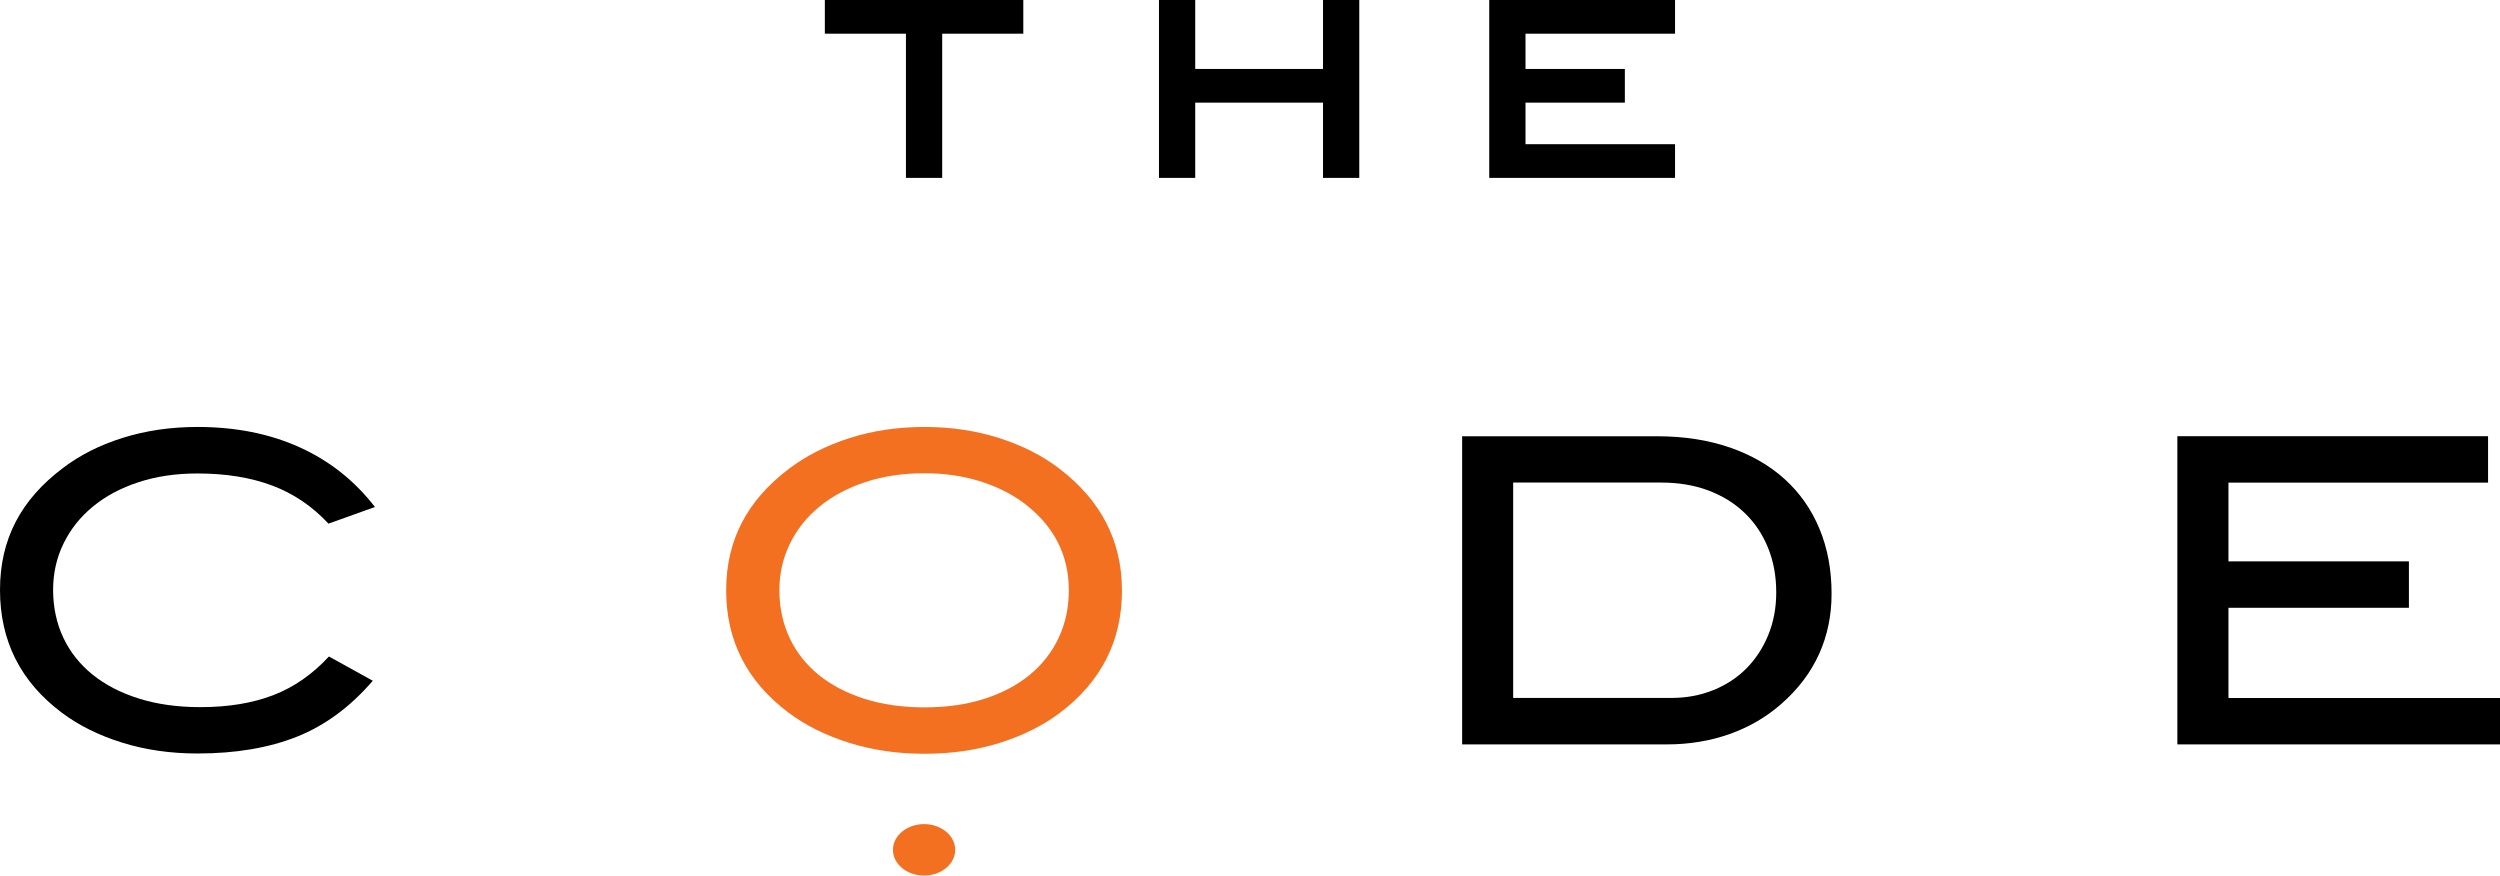
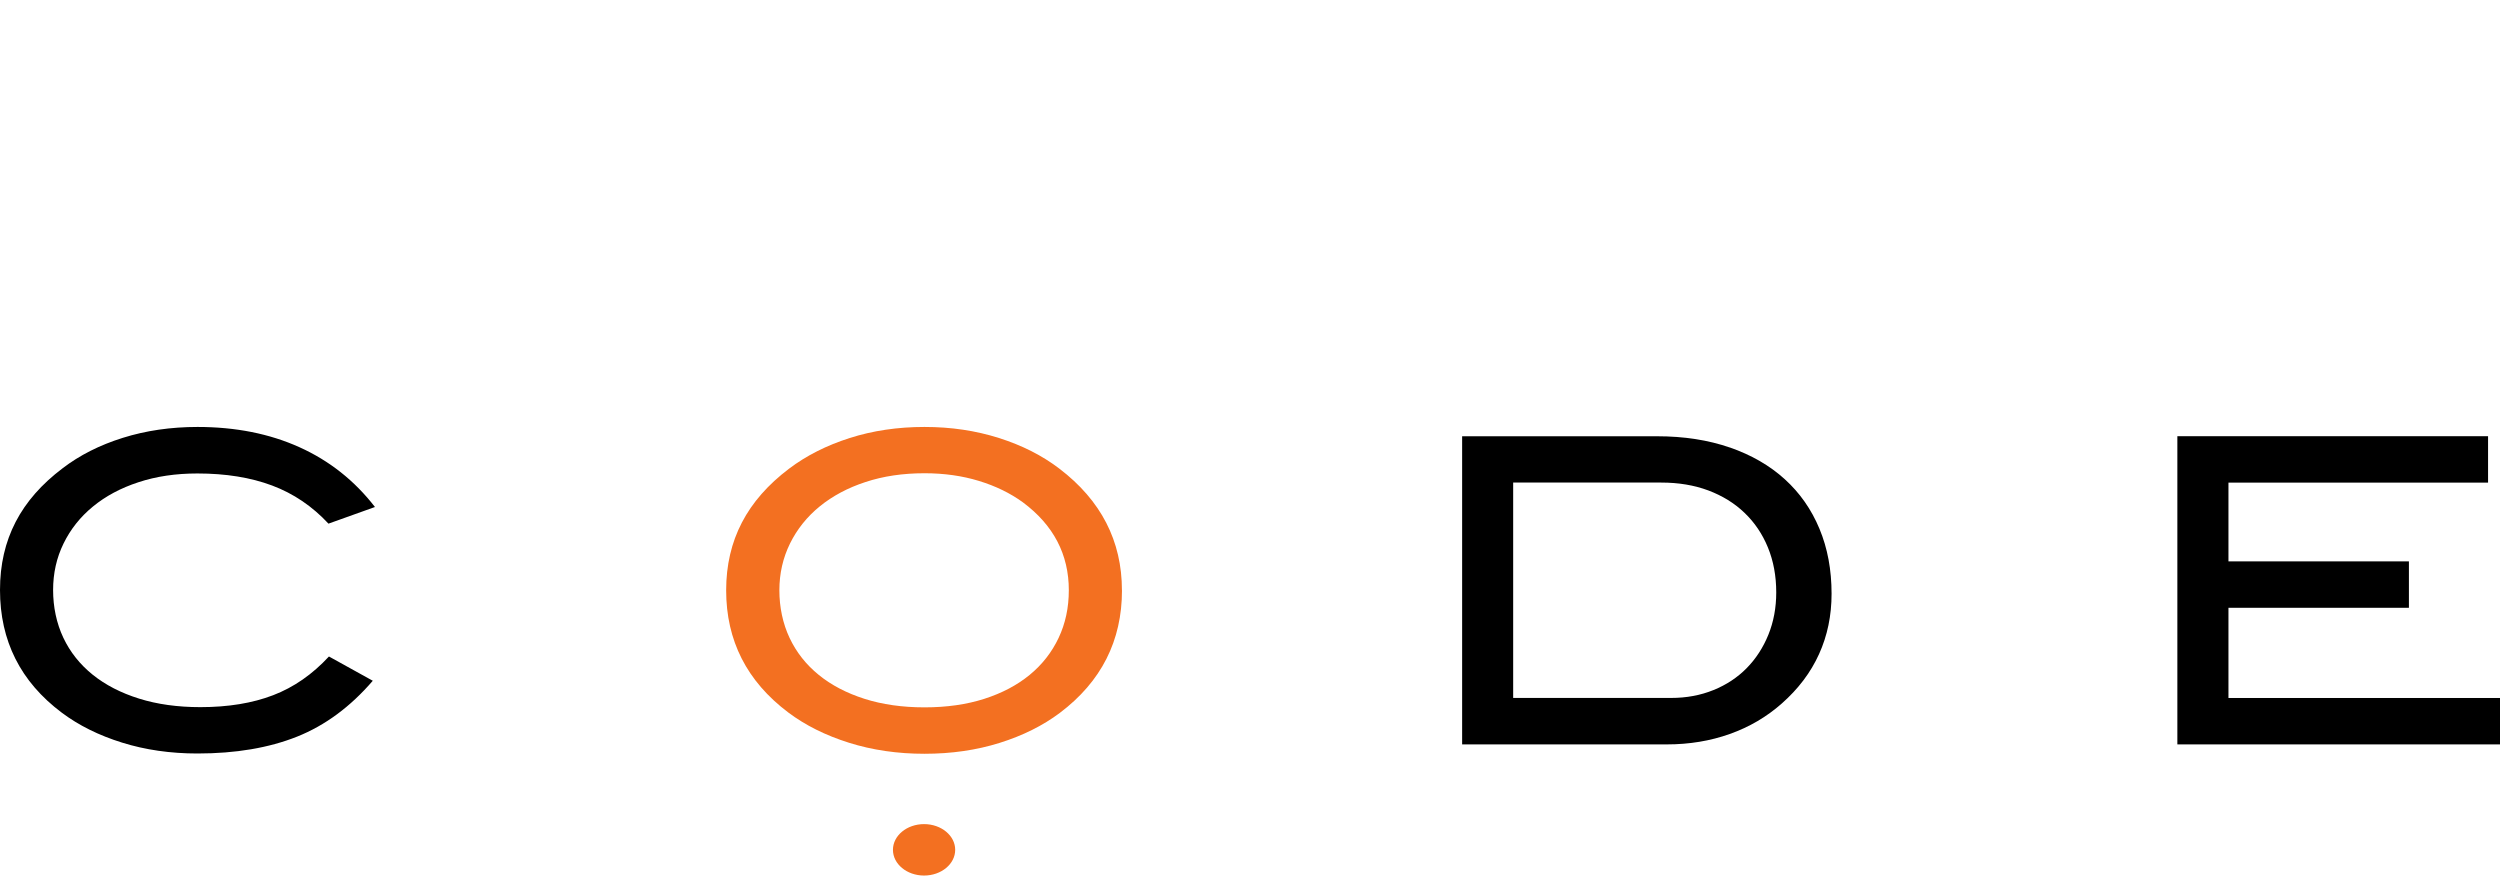
<svg xmlns="http://www.w3.org/2000/svg" id="Layer_1" version="1.1" viewBox="0 0 448.18 156.96">
  <defs>
    <style>
      .st0 {
        fill: #f37021;
      }
    </style>
  </defs>
-   <polygon points="147.87 0 147.87 6.04 162.41 6.04 162.41 31.89 168.91 31.89 168.91 6.04 183.45 6.04 183.45 0 147.87 0" />
-   <polygon points="237.18 0 237.18 12.36 214.27 12.36 214.27 0 207.77 0 207.77 31.89 214.27 31.89 214.27 18.4 237.18 18.4 237.18 31.89 243.68 31.89 243.68 0 237.18 0" />
-   <polygon points="273.48 25.85 273.48 18.4 291.29 18.4 291.29 12.36 273.48 12.36 273.48 6.04 300.29 6.04 300.29 0 266.98 0 266.98 31.89 300.29 31.89 300.29 25.85 273.48 25.85" />
  <path d="M58.89,93.88c-2.9-3.12-6.27-5.4-10.11-6.84-3.84-1.44-8.31-2.16-13.39-2.16-3.87,0-7.39.52-10.57,1.57-3.18,1.04-5.9,2.5-8.16,4.36-2.27,1.86-4.02,4.07-5.27,6.63-1.25,2.55-1.87,5.33-1.87,8.34s.61,5.96,1.83,8.54c1.22,2.58,2.98,4.79,5.26,6.63,2.29,1.84,5.06,3.27,8.32,4.29,3.25,1.02,6.92,1.53,10.99,1.53,4.98,0,9.33-.71,13.05-2.14,3.71-1.42,7.04-3.74,10-6.94l7.86,4.35c-4.02,4.67-8.54,8.01-13.58,10.02-5.04,2.01-10.99,3.02-17.86,3.02-4.83,0-9.34-.65-13.5-1.95-4.17-1.3-7.78-3.09-10.83-5.38-7.38-5.54-11.06-12.87-11.06-21.98s3.74-16.17,11.22-21.82c3.05-2.34,6.65-4.16,10.8-5.46,4.14-1.3,8.61-1.95,13.39-1.95,6.82,0,12.91,1.21,18.27,3.63,5.37,2.42,9.88,5.99,13.54,10.72l-8.32,2.98h0Z" />
  <path class="st0" d="M201.14,105.82c0,9.05-3.71,16.38-11.14,21.98-3.05,2.29-6.65,4.08-10.8,5.38-4.15,1.3-8.63,1.95-13.47,1.95s-9.35-.66-13.54-1.98c-4.2-1.32-7.82-3.13-10.87-5.42-7.43-5.59-11.14-12.89-11.14-21.9s3.76-16.13,11.29-21.82c3.1-2.34,6.73-4.17,10.87-5.49s8.61-1.98,13.39-1.98,9.18.66,13.35,1.98,7.78,3.16,10.83,5.49c7.48,5.7,11.22,12.97,11.22,21.82h.01ZM191.61,105.82c0-6.43-2.75-11.69-8.24-15.77-2.24-1.63-4.86-2.91-7.86-3.83-3-.92-6.26-1.38-9.77-1.38-3.87,0-7.39.52-10.57,1.57-3.18,1.04-5.91,2.5-8.2,4.36-2.29,1.86-4.07,4.09-5.34,6.66-1.27,2.58-1.91,5.38-1.91,8.39s.61,5.96,1.83,8.54c1.22,2.58,2.96,4.79,5.23,6.63,2.26,1.84,5,3.27,8.2,4.29,3.2,1.02,6.79,1.53,10.76,1.53s7.54-.51,10.72-1.53,5.89-2.45,8.13-4.29,3.97-4.05,5.19-6.63c1.22-2.58,1.83-5.42,1.83-8.54h0Z" />
  <path d="M310.12,80.22c3.86,1.35,7.15,3.24,9.84,5.69,2.69,2.44,4.77,5.4,6.22,8.89,1.45,3.48,2.17,7.36,2.17,11.64,0,3.92-.75,7.53-2.25,10.83-1.5,3.31-3.73,6.25-6.68,8.85-2.7,2.39-5.8,4.21-9.31,5.46s-7.27,1.87-11.29,1.87h-36.7v-55.24h34.95c4.83,0,9.18.68,13.05,2.02h0ZM307.18,123.71c2.31-.94,4.3-2.25,5.95-3.93,1.65-1.68,2.95-3.68,3.89-5.99.94-2.32,1.41-4.85,1.41-7.59,0-2.95-.5-5.63-1.49-8.05s-2.39-4.49-4.2-6.22c-1.8-1.73-3.97-3.06-6.49-4.01-2.52-.94-5.33-1.41-8.43-1.41h-26.55v38.61h28.31c2.75,0,5.28-.47,7.59-1.41h.01Z" />
  <path d="M390.34,133.44v-55.24h55.7v8.32h-46.54v14.12h32.35v8.32h-32.35v16.17h48.68v8.32h-57.84Z" />
  <ellipse class="st0" cx="165.66" cy="152.35" rx="5.58" ry="4.61" />
</svg>